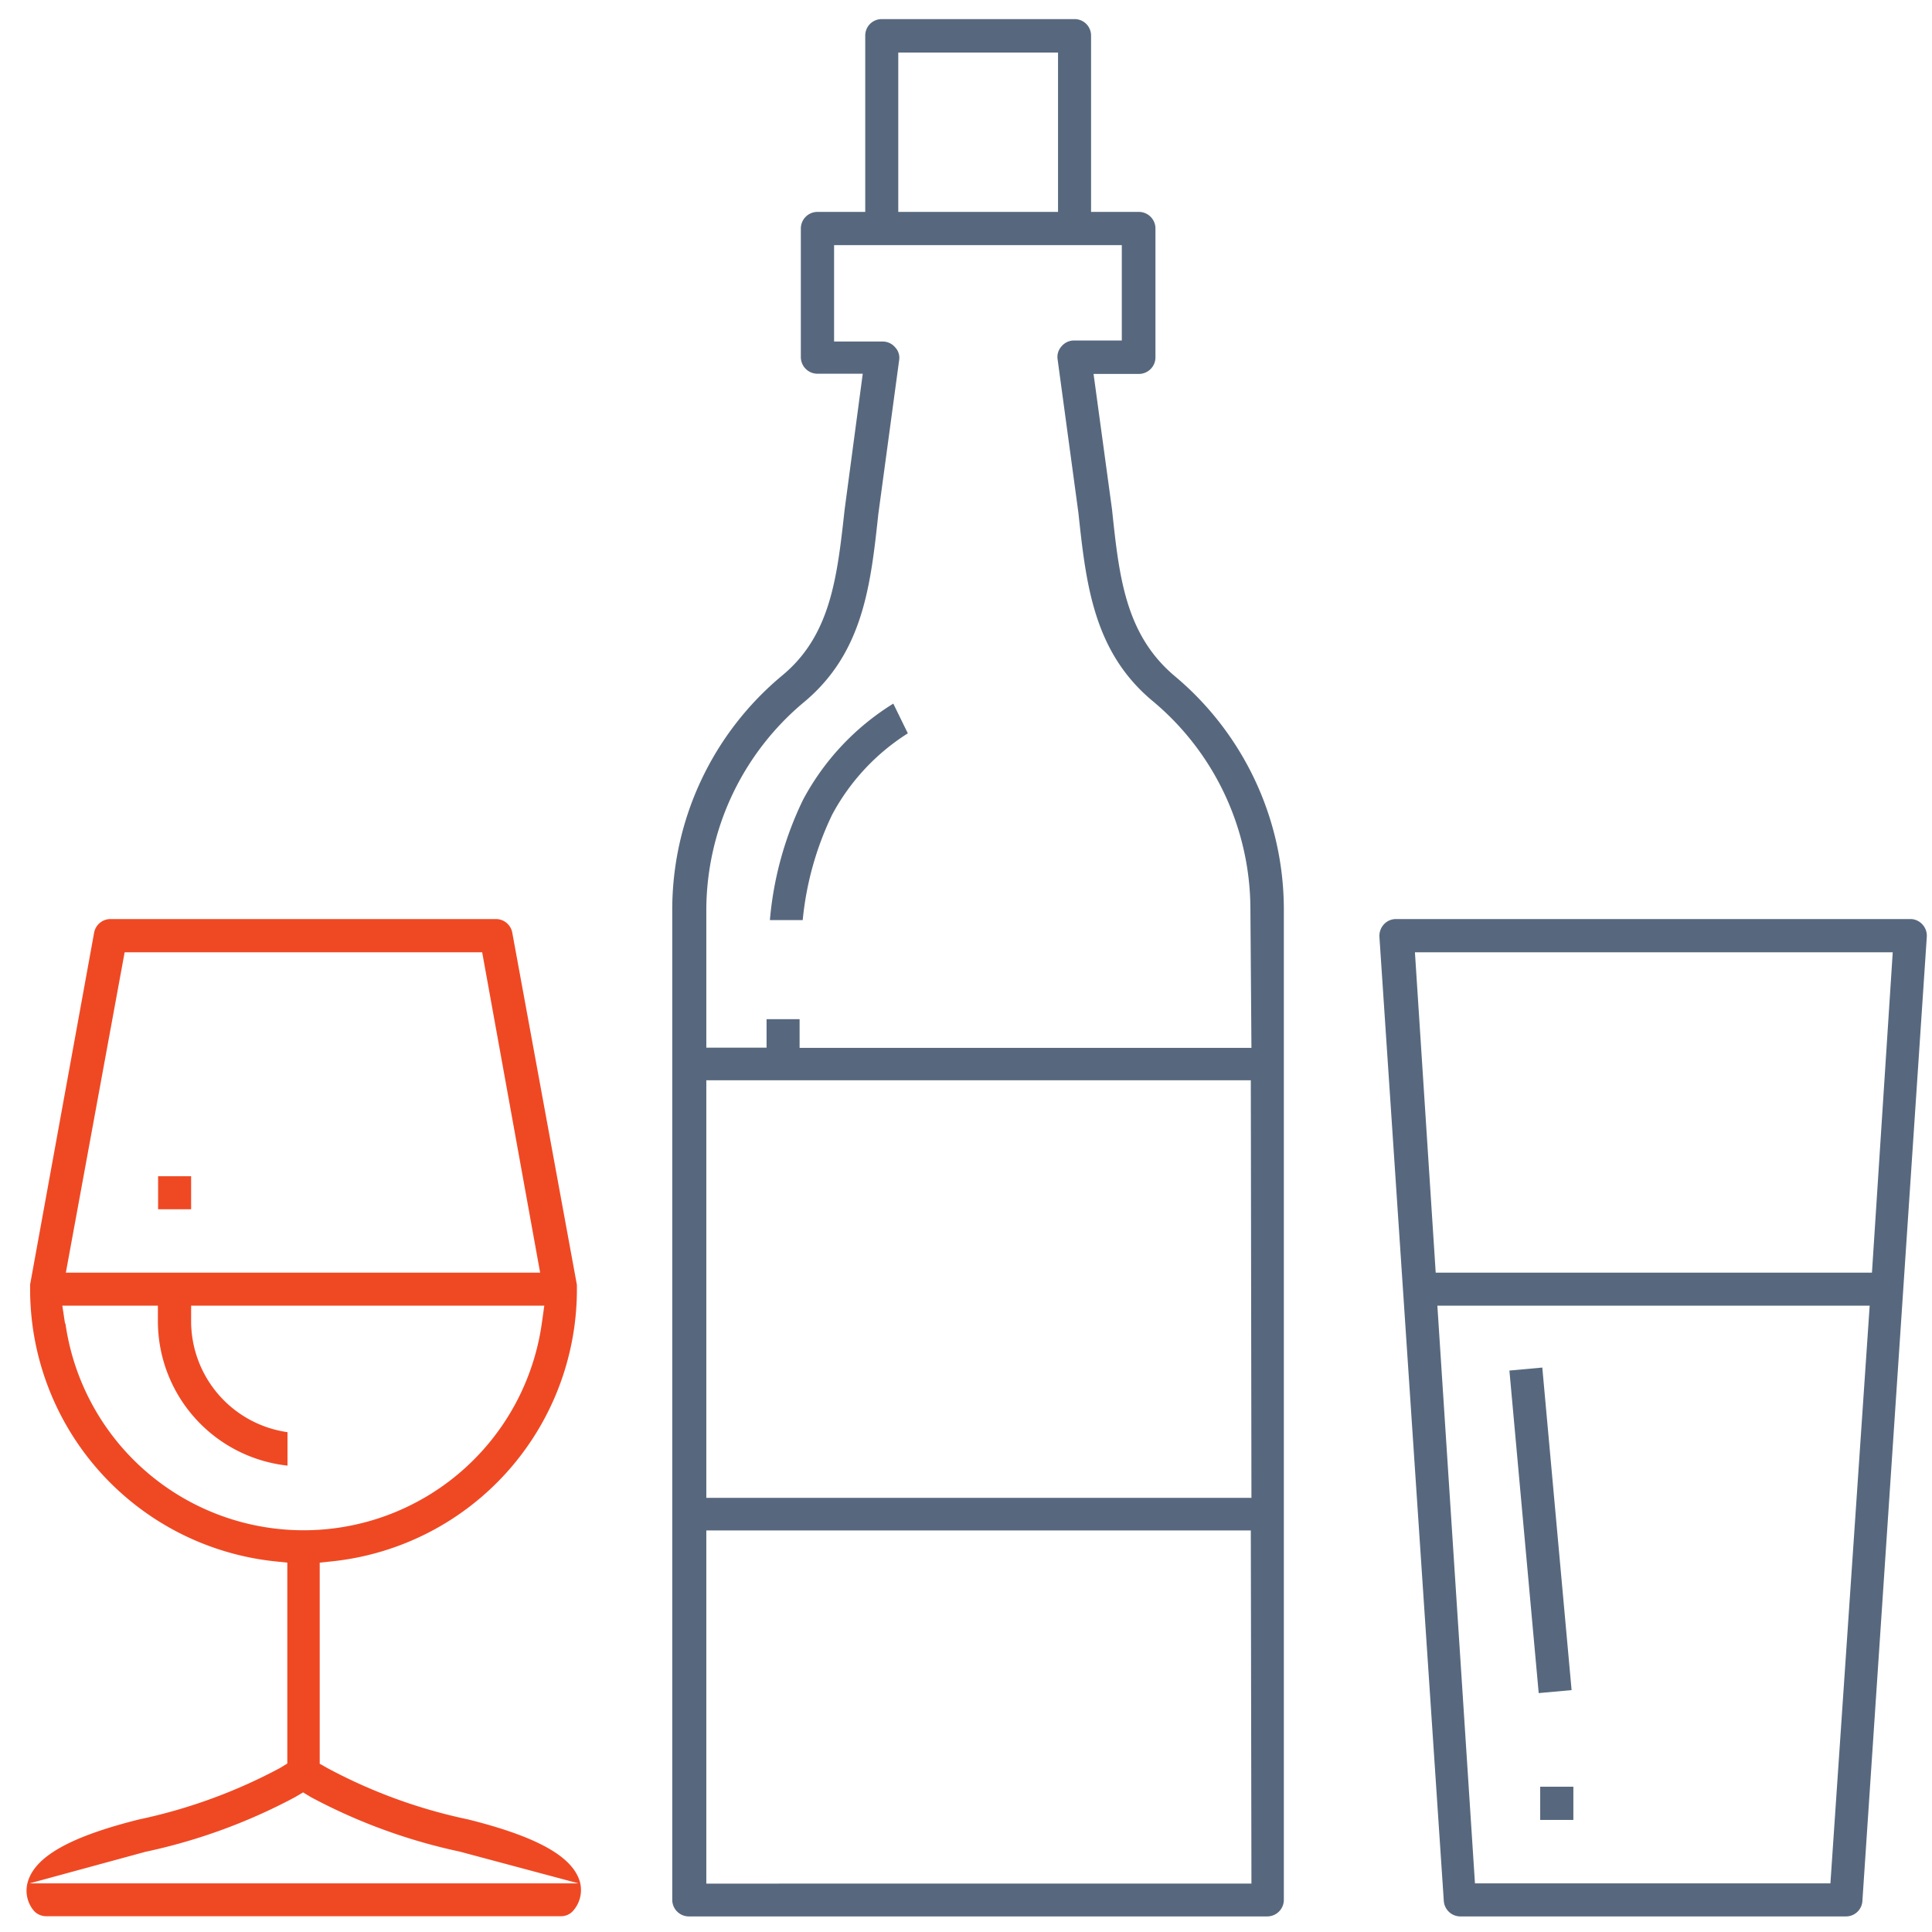
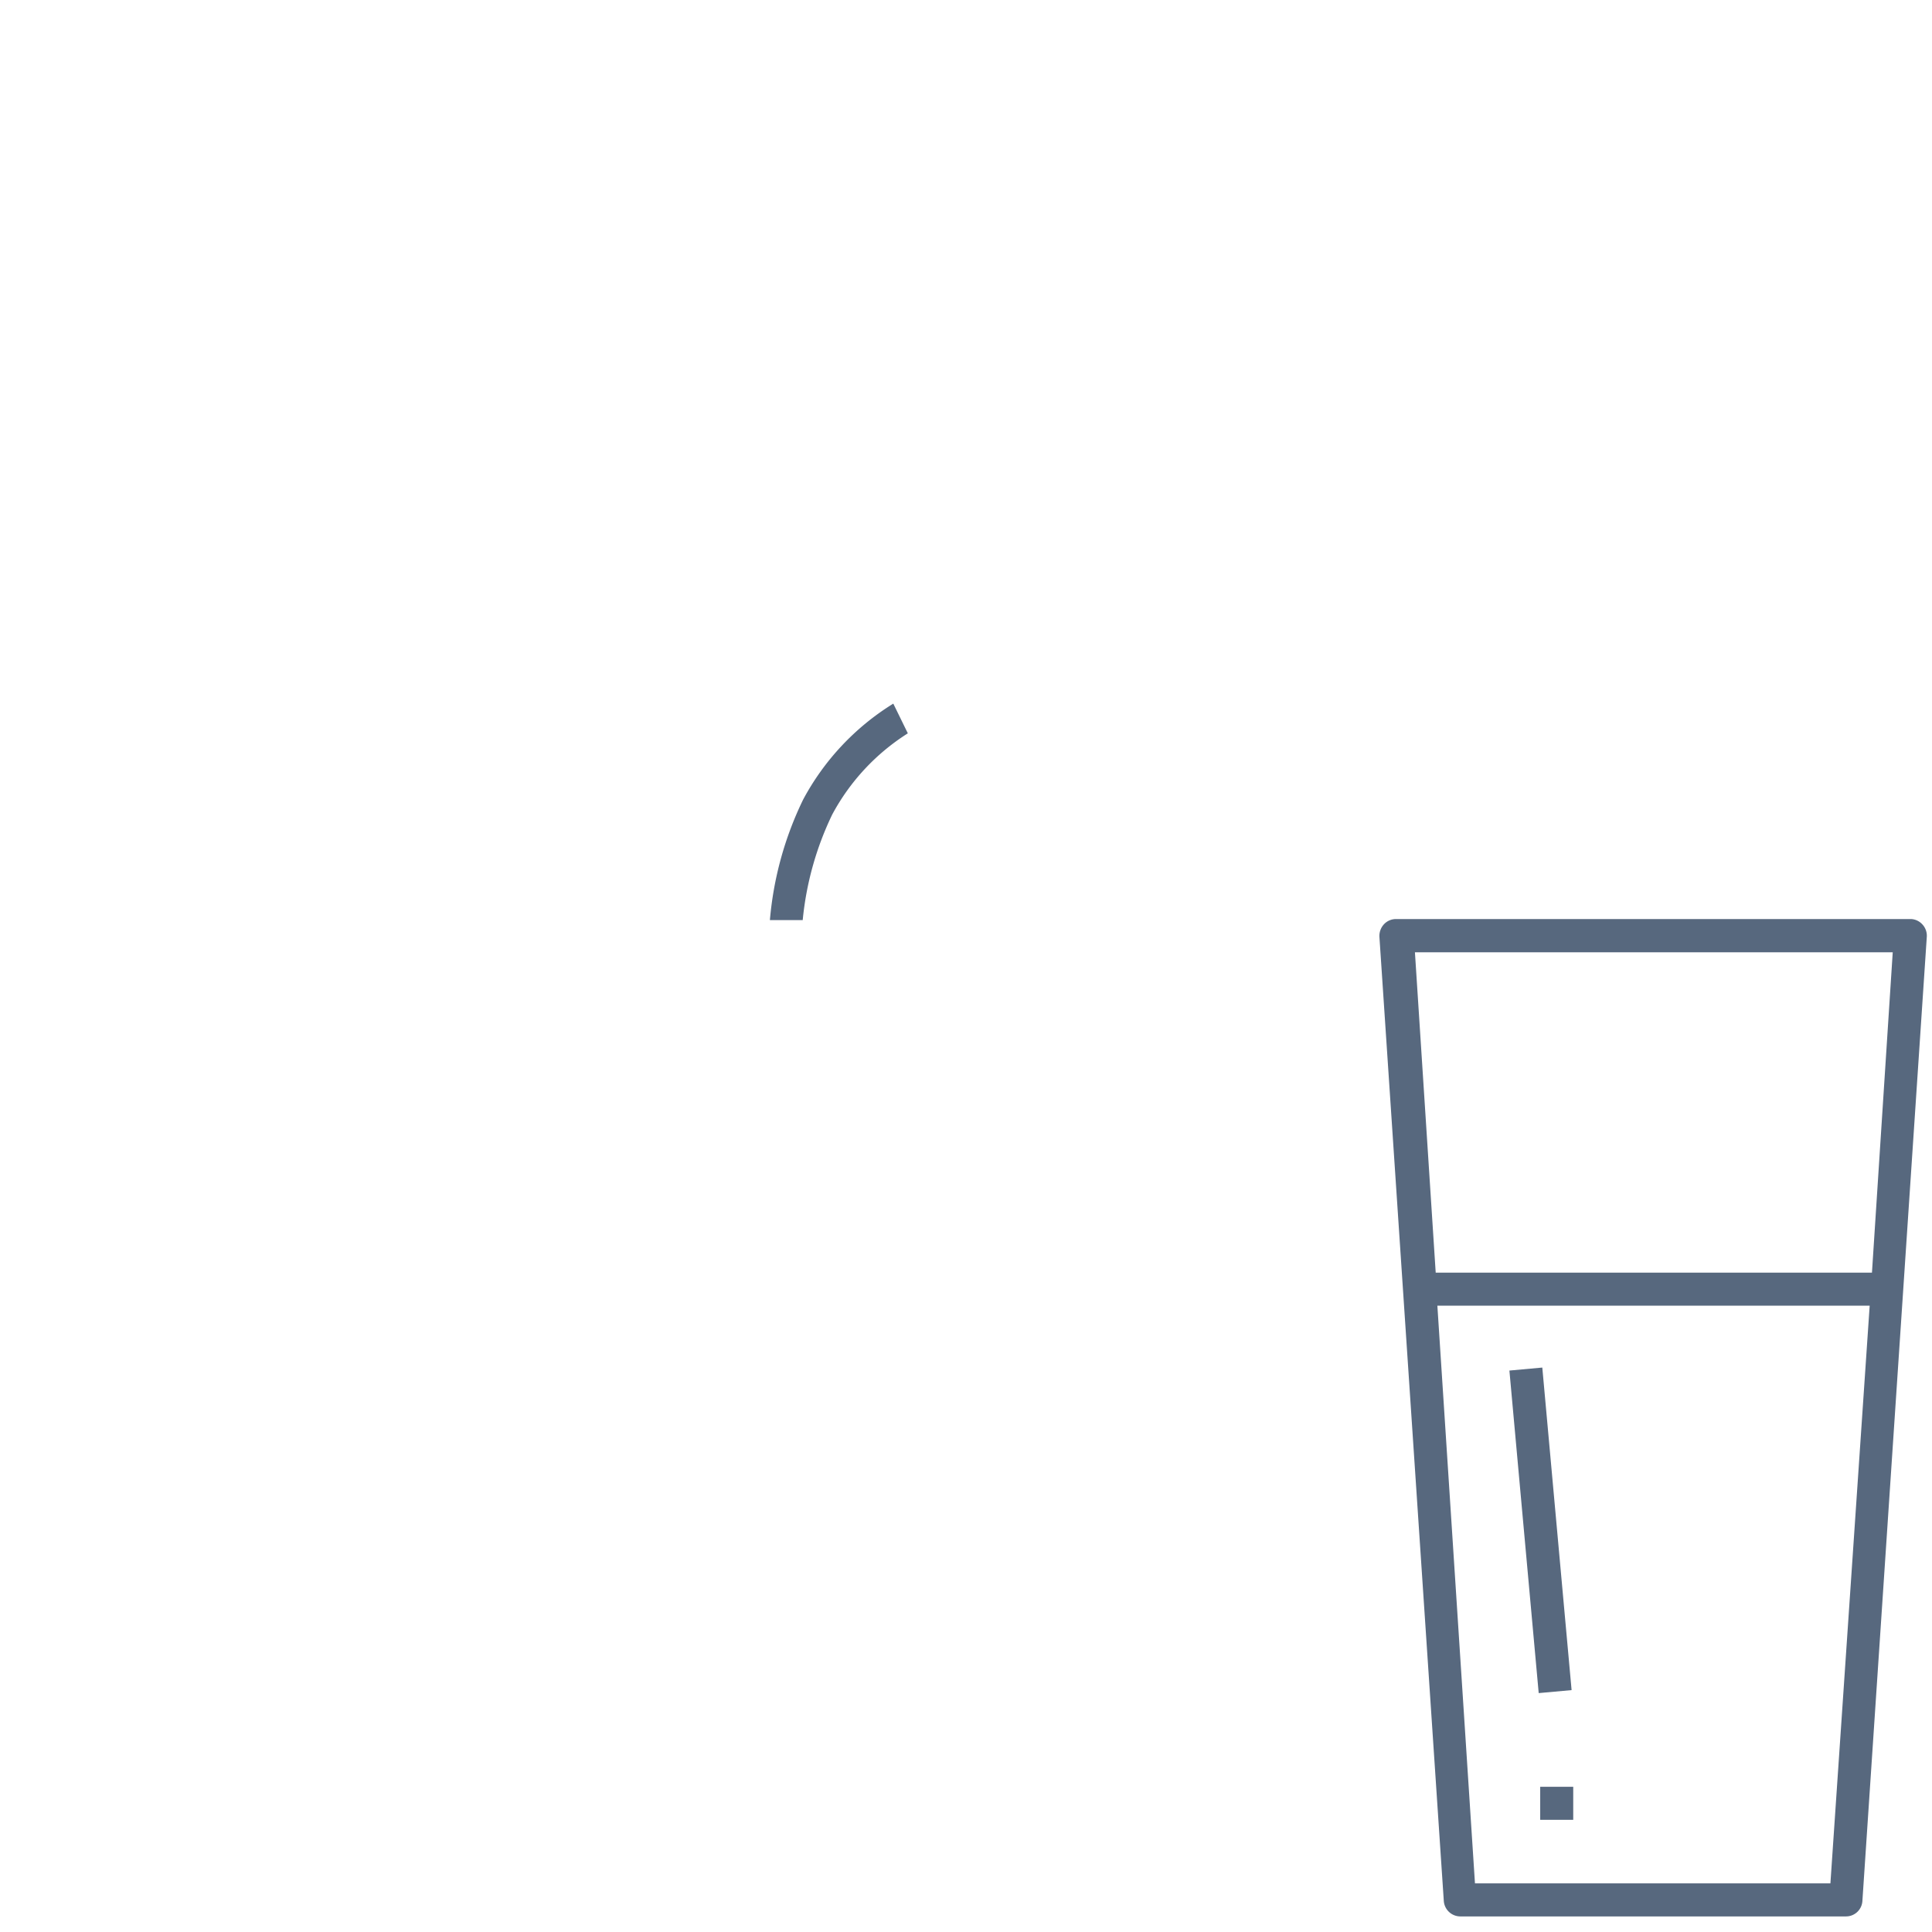
<svg xmlns="http://www.w3.org/2000/svg" id="Layer_1" data-name="Layer 1" viewBox="0 0 93 93">
  <defs>
    <style>.cls-1{fill:#ef4924;}.cls-2{fill:#57687e;}</style>
  </defs>
  <title>Alcohol</title>
-   <path class="cls-1" d="M22.53,87.58a25.23,25.23,0,0,1-6.77-2.47l-.37-.21V75.22l.67-.07a13.16,13.16,0,0,0,11.71-13l0-.14v-.16L24.66,44.9a.8.8,0,0,0-.78-.66H5.31a.8.8,0,0,0-.78.66L1.45,61.83V62l0,.15a13.17,13.17,0,0,0,11.71,13l.67.07v9.67l-.36.22a25.54,25.54,0,0,1-6.77,2.47c-3.32.83-5,1.78-5.36,3A1.5,1.5,0,0,0,1.65,92a.8.8,0,0,0,.57.24H27a.77.77,0,0,0,.56-.23,1.51,1.51,0,0,0,.35-1.44C27.55,89.36,25.85,88.41,22.53,87.58ZM6,45.84H23.21L26,61.26H3.17ZM3.13,63.71,3,62.85h4.6v.75a7,7,0,0,0,6.24,6.95V68.94A5.4,5.4,0,0,1,9.2,63.6v-.75h17l-.12.86a11.58,11.58,0,0,1-22.93,0ZM1.42,90.66,7,89.14a27.35,27.35,0,0,0,7.2-2.63l.39-.23.38.23a27.21,27.21,0,0,0,7.16,2.62l5.72,1.53Z" />
-   <path class="cls-2" d="M56.53,32.53c-2.36-2-2.66-4.77-3-8L52.64,18h2.18a.8.8,0,0,0,.8-.8V11a.8.8,0,0,0-.8-.8h-2.3V1.72a.79.79,0,0,0-.79-.8H42.44a.79.79,0,0,0-.79.8V10.2h-2.3a.8.8,0,0,0-.8.8v6.19a.8.8,0,0,0,.8.8h2.18l-.87,6.52c-.36,3.25-.66,6.06-3,8A14.66,14.66,0,0,0,32.36,43.8V91.45a.8.8,0,0,0,.8.8H61a.8.8,0,0,0,.8-.8V43.8A14.65,14.65,0,0,0,56.53,32.53Zm-13.29-30h7.69V10.2H43.24Zm17,88.14H34v-17H60.21Zm0-18.57H34V52H60.21Zm0-21.66H38.49V49.06H36.9v1.37H34V43.8a13.06,13.06,0,0,1,4.7-10c2.85-2.37,3.21-5.62,3.58-9.06l1-7.39a.73.73,0,0,0-.19-.63.78.78,0,0,0-.6-.28H40.15V11.8H54v4.59h-2.3a.78.78,0,0,0-.6.28.76.76,0,0,0-.19.63l1,7.38c.37,3.45.73,6.7,3.58,9.07a13.06,13.06,0,0,1,4.7,10Z" />
  <path class="cls-2" d="M92,44.24H67.2a.79.79,0,0,0-.58.25.83.83,0,0,0-.22.6l3.1,46.42a.8.8,0,0,0,.79.74H88.86a.79.79,0,0,0,.79-.75l3.1-46.41a.8.8,0,0,0-.22-.6A.79.79,0,0,0,92,44.24ZM88.11,90.66H71L69.19,62.85H90Zm2-29.4h-21l-1-15.42h23Z" />
  <path class="cls-2" d="M38.64,44.29a15,15,0,0,1,1.42-5.08A10.48,10.48,0,0,1,43.7,35.3L43,33.87a12.18,12.18,0,0,0-4.34,4.62,16.48,16.48,0,0,0-1.6,5.8Z" />
-   <rect class="cls-1" x="7.61" y="56.62" width="1.59" height="1.59" />
  <rect class="cls-2" x="73.36" y="65.87" width="1.59" height="15.59" transform="translate(-6.36 7.01) rotate(-5.19)" />
  <rect class="cls-2" x="74.14" y="86.01" width="1.59" height="1.59" />
-   <rect class="cls-2" x="74.14" y="86.01" width="1.59" height="1.59" />
</svg>